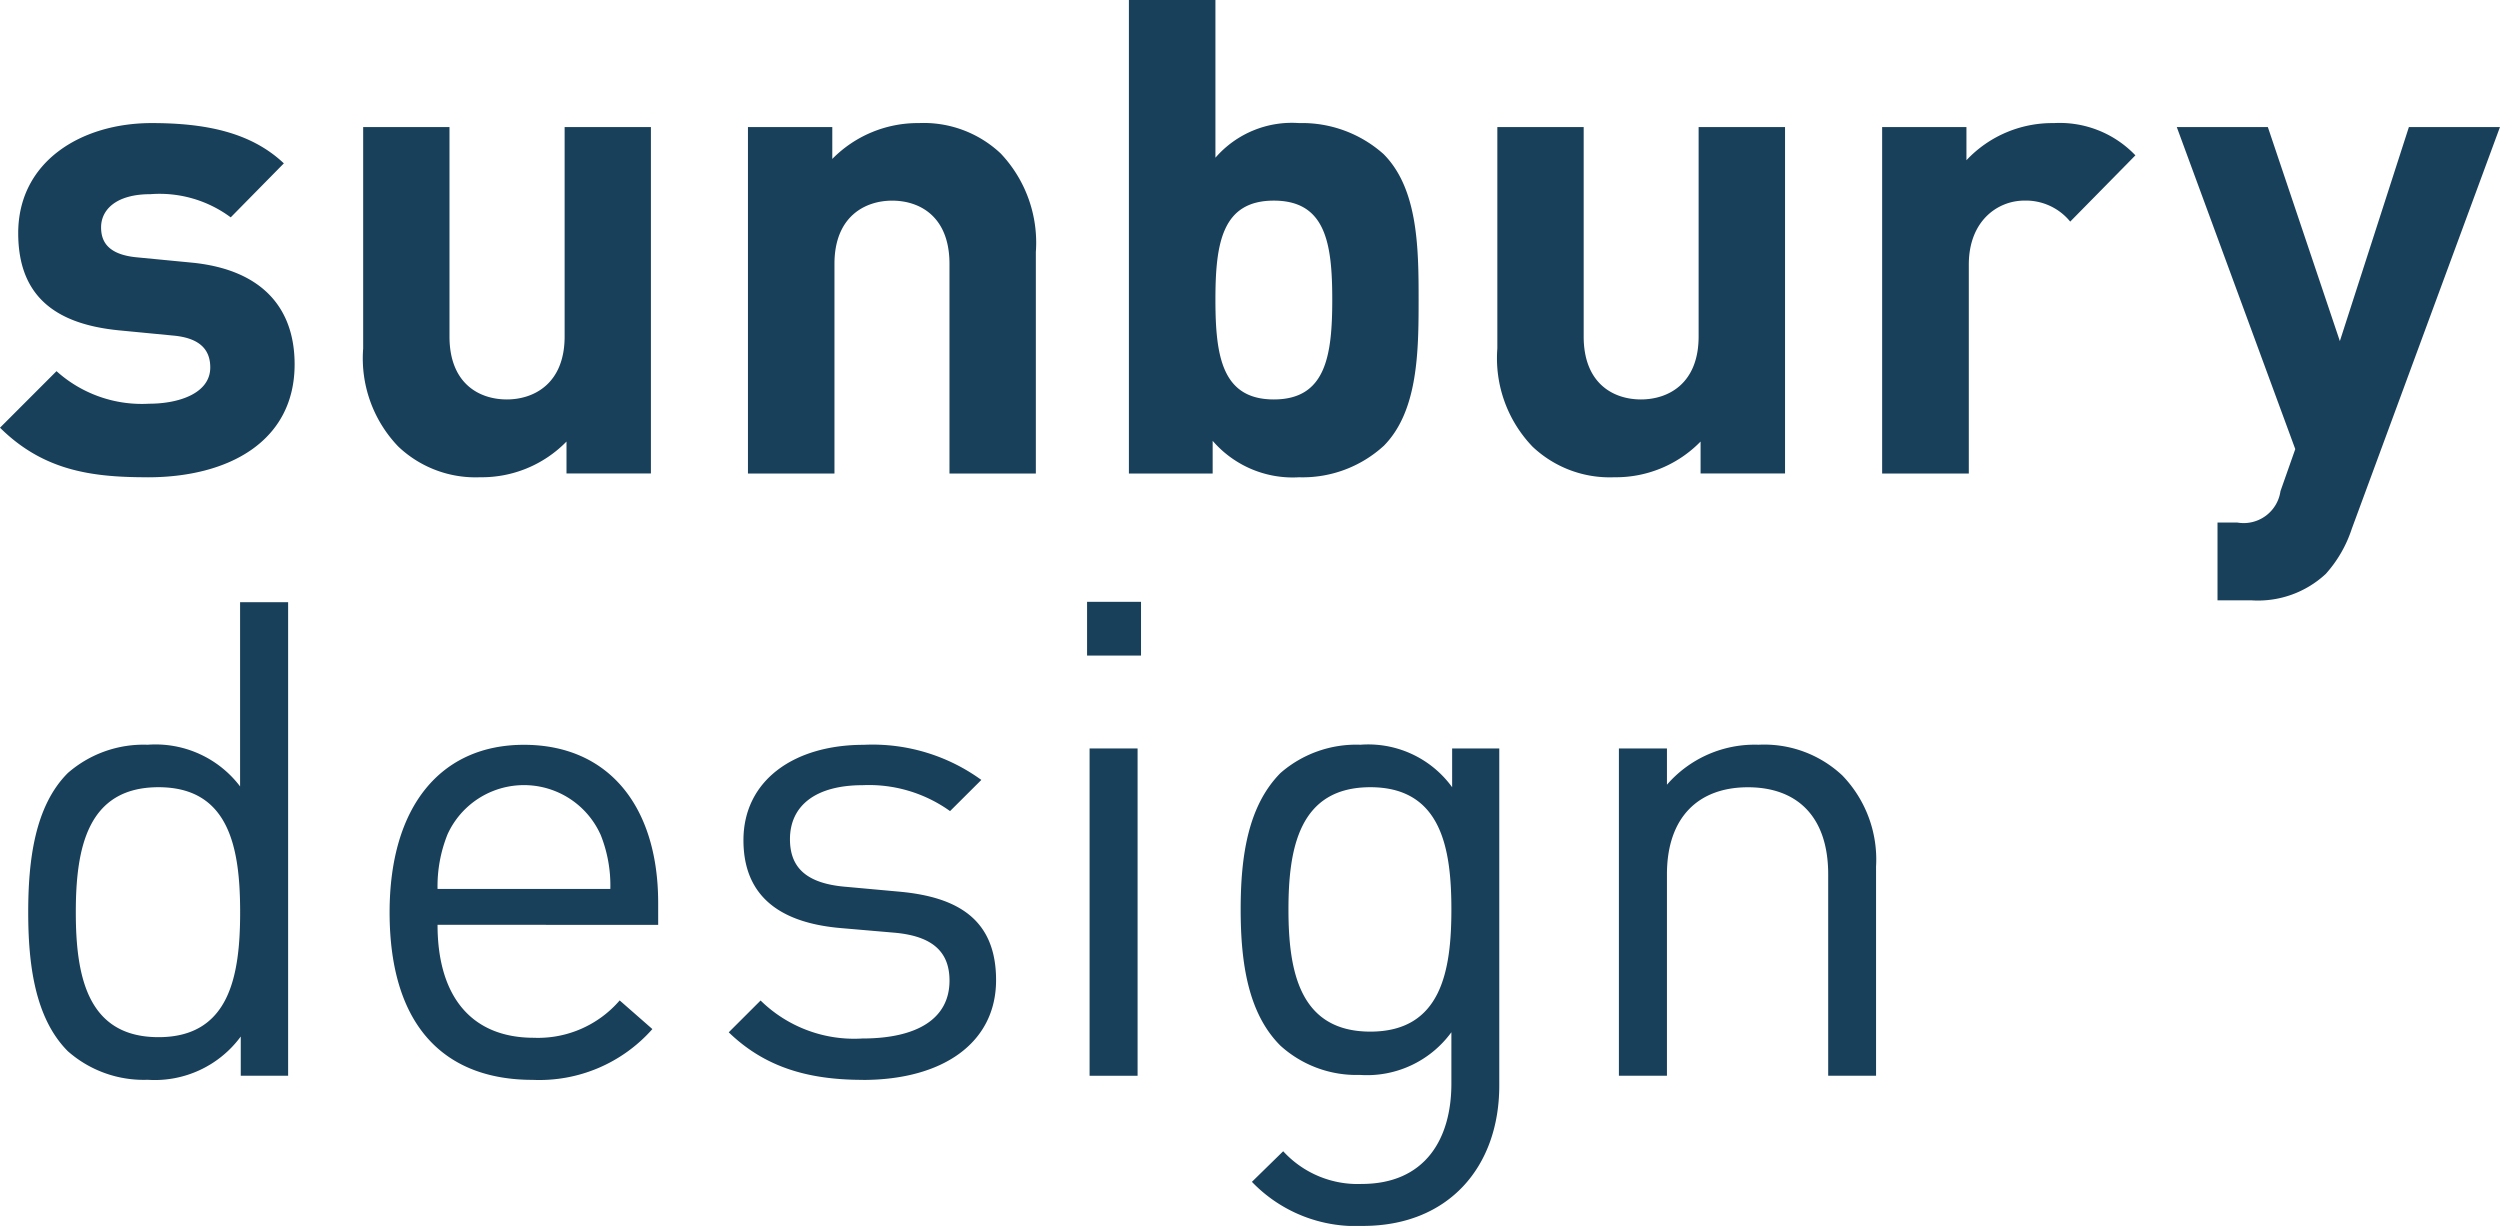
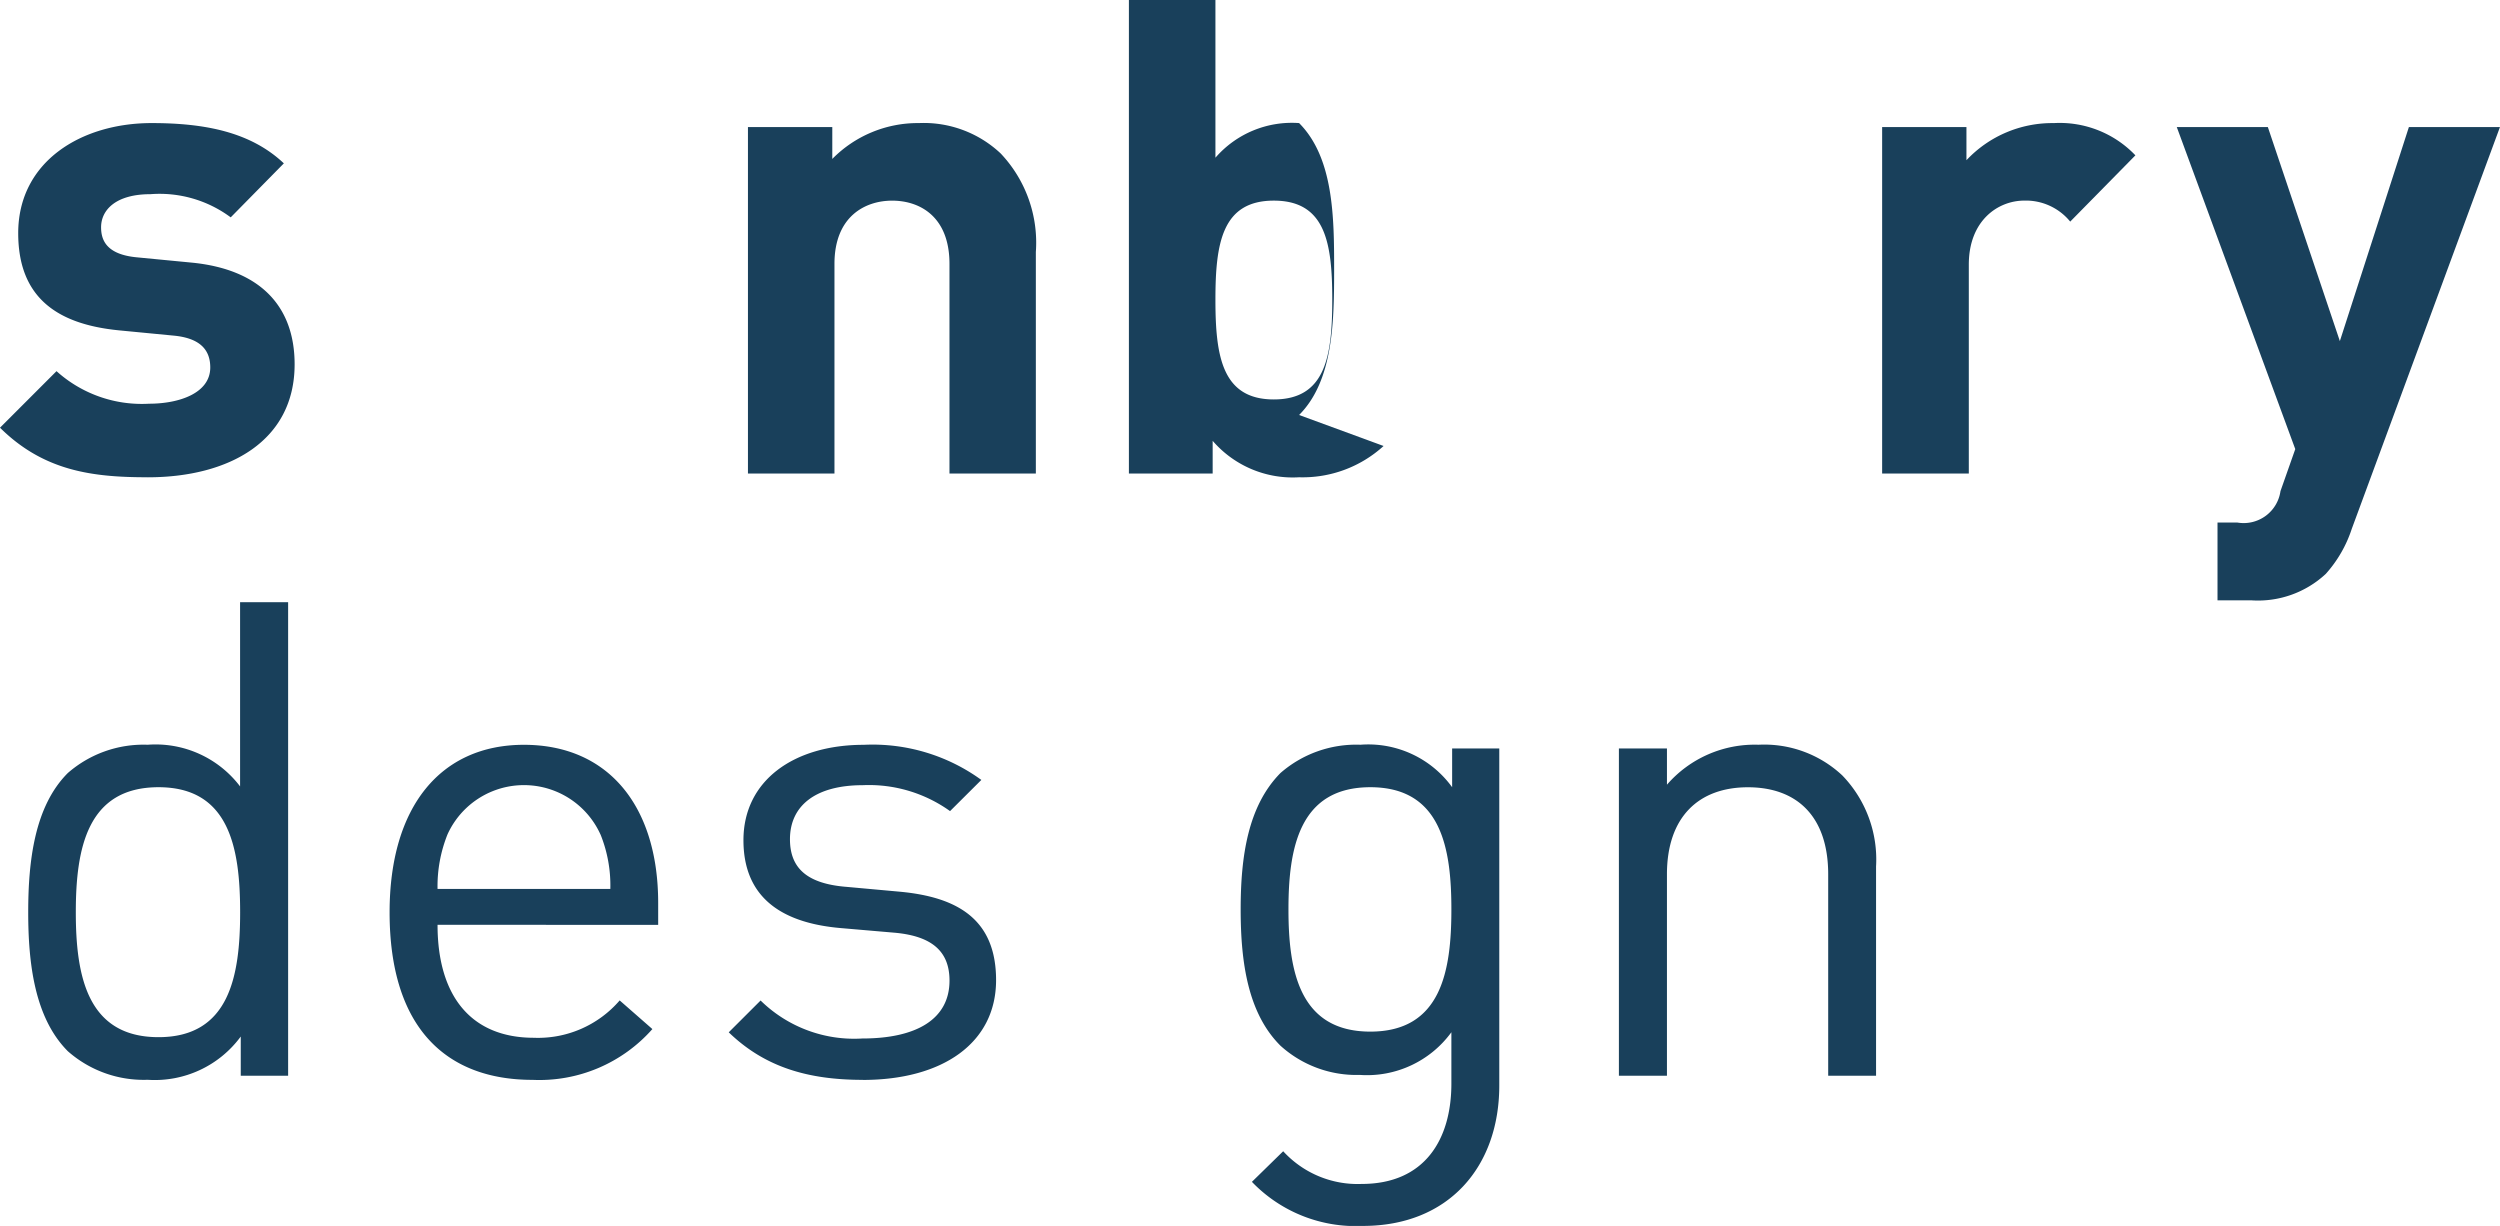
<svg xmlns="http://www.w3.org/2000/svg" width="142.75" height="70" viewBox="0 0 142.75 70">
  <defs>
    <clipPath id="clip-path">
      <rect id="Rectangle_1308" data-name="Rectangle 1308" width="142.75" height="70" fill="#19405b" />
    </clipPath>
  </defs>
  <g id="Group_6834" data-name="Group 6834" transform="translate(0 0)">
    <g id="Group_6833" data-name="Group 6833" transform="translate(0 0)" clip-path="url(#clip-path)">
      <path id="Path_146269" data-name="Path 146269" d="M8.43,26.151c-3.124,0-5.918-.343-8.43-2.83l3.227-3.229a7.277,7.277,0,0,0,5.285,1.859c1.7,0,3.494-.59,3.494-2.07,0-.97-.539-1.671-2.089-1.818l-3.115-.3c-3.575-.35-5.762-1.9-5.762-5.551,0-4.092,3.6-6.285,7.617-6.285,3.065,0,5.661.516,7.551,2.3l-3.034,3.083A6.81,6.81,0,0,0,8.586,9.987c-1.973,0-2.814.9-2.814,1.891,0,.726.3,1.553,2.05,1.715l3.11.3c3.906.377,5.891,2.477,5.891,5.81,0,4.369-3.723,6.45-8.392,6.45" transform="translate(0 1.101)" fill="#19405b" />
-       <path id="Path_146270" data-name="Path 146270" d="M29.1,25.9V24.076a6.76,6.76,0,0,1-4.931,2.039,6.4,6.4,0,0,1-4.672-1.751,7.267,7.267,0,0,1-2.007-5.6V6.119h4.929V18.078c0,2.7,1.709,3.594,3.274,3.594,1.544,0,3.3-.9,3.3-3.594V6.119H33.92V25.9Z" transform="translate(3.247 1.136)" fill="#19405b" />
      <path id="Path_146271" data-name="Path 146271" d="M47.526,25.938V13.965c0-2.707-1.7-3.609-3.273-3.609-1.543,0-3.294.9-3.294,3.609V25.938H36.019V6.154h4.816v1.82a6.846,6.846,0,0,1,4.943-2.047,6.406,6.406,0,0,1,4.673,1.736,7.409,7.409,0,0,1,2.007,5.626V25.938Z" transform="translate(6.689 1.101)" fill="#19405b" />
-       <path id="Path_146272" data-name="Path 146272" d="M68.908,25.466a6.864,6.864,0,0,1-4.823,1.786,6.035,6.035,0,0,1-4.937-2.081v1.867H54.365V0h4.941V9.005a5.777,5.777,0,0,1,4.778-1.977A6.984,6.984,0,0,1,68.908,8.8c1.969,1.977,2,5.369,2,8.315,0,2.973-.034,6.38-2,8.353M62.64,11.456c-2.958,0-3.334,2.44-3.334,5.657s.376,5.695,3.334,5.695,3.337-2.466,3.337-5.695-.378-5.657-3.337-5.657" transform="translate(10.095 0)" fill="#19405b" />
-       <path id="Path_146273" data-name="Path 146273" d="M83.713,25.9V24.076a6.751,6.751,0,0,1-4.929,2.039,6.4,6.4,0,0,1-4.67-1.751,7.288,7.288,0,0,1-2.006-5.6V6.119h4.93V18.078c0,2.7,1.711,3.594,3.269,3.594s3.294-.9,3.294-3.594V6.119h4.935V25.9Z" transform="translate(13.39 1.136)" fill="#19405b" />
+       <path id="Path_146272" data-name="Path 146272" d="M68.908,25.466a6.864,6.864,0,0,1-4.823,1.786,6.035,6.035,0,0,1-4.937-2.081v1.867H54.365V0h4.941V9.005a5.777,5.777,0,0,1,4.778-1.977c1.969,1.977,2,5.369,2,8.315,0,2.973-.034,6.38-2,8.353M62.64,11.456c-2.958,0-3.334,2.44-3.334,5.657s.376,5.695,3.334,5.695,3.337-2.466,3.337-5.695-.378-5.657-3.337-5.657" transform="translate(10.095 0)" fill="#19405b" />
      <path id="Path_146274" data-name="Path 146274" d="M101.378,11.553a3.265,3.265,0,0,0-2.618-1.2c-1.513,0-3.172,1.145-3.172,3.653V25.938H90.639V6.154h4.814V8.047a6.718,6.718,0,0,1,4.987-2.119A5.972,5.972,0,0,1,105.1,7.769Z" transform="translate(16.831 1.101)" fill="#19405b" />
      <path id="Path_146275" data-name="Path 146275" d="M114.82,29.061a7.2,7.2,0,0,1-1.486,2.574,5.68,5.68,0,0,1-4.248,1.508h-1.932V28.7h1.125a2.123,2.123,0,0,0,2.47-1.792l.845-2.4L104.828,6.119h5.2l4.112,12.222,3.942-12.222h5.2Z" transform="translate(19.466 1.136)" fill="#19405b" />
      <path id="Path_146276" data-name="Path 146276" d="M13.495,56.039V53.8a6.09,6.09,0,0,1-5.317,2.47A6.545,6.545,0,0,1,3.62,54.637c-1.9-1.907-2.261-5.026-2.261-7.931,0-2.935.363-6.053,2.261-7.952a6.57,6.57,0,0,1,4.558-1.615,6.061,6.061,0,0,1,5.279,2.379V29H16.2V56.039ZM8.8,39.564c-4.069,0-4.723,3.486-4.723,7.141,0,3.637.653,7.131,4.723,7.131,4.05,0,4.66-3.494,4.66-7.131,0-3.656-.609-7.141-4.66-7.141" transform="translate(0.252 5.386)" fill="#19405b" />
      <path id="Path_146277" data-name="Path 146277" d="M21.5,46.146c0,4.092,1.935,6.451,5.5,6.451a6.153,6.153,0,0,0,4.9-2.133L33.767,52.1A8.609,8.609,0,0,1,26.924,55c-4.931,0-8.162-2.967-8.162-9.565,0-6.053,2.925-9.567,7.67-9.567,4.821,0,7.666,3.5,7.666,9.029v1.253ZM30.8,40.983a4.794,4.794,0,0,0-8.731,0A7.948,7.948,0,0,0,21.5,44.1h9.866a7.777,7.777,0,0,0-.561-3.112" transform="translate(3.484 6.66)" fill="#19405b" />
      <path id="Path_146278" data-name="Path 146278" d="M42.752,55c-3.137,0-5.6-.726-7.658-2.715l1.819-1.816a7.627,7.627,0,0,0,5.809,2.169c3.072,0,4.978-1.09,4.978-3.306,0-1.622-.945-2.535-3.121-2.733l-3.071-.264c-3.641-.309-5.574-1.937-5.574-5.02,0-3.405,2.874-5.446,6.865-5.446a10.573,10.573,0,0,1,6.719,2.005l-1.787,1.78a7.953,7.953,0,0,0-4.979-1.48c-2.727,0-4.162,1.19-4.162,3.084,0,1.6.908,2.546,3.258,2.724l2.992.272c3.277.3,5.519,1.546,5.519,5.05,0,3.608-3.075,5.7-7.607,5.7" transform="translate(6.517 6.66)" fill="#19405b" />
-       <path id="Path_146279" data-name="Path 146279" d="M52.351,28.982h3.08v3.069h-3.08Zm.143,8.373h2.741V56.044H52.494Z" transform="translate(9.721 5.382)" fill="#19405b" />
      <path id="Path_146280" data-name="Path 146280" d="M66.725,63.34a8.22,8.22,0,0,1-6.336-2.517l1.786-1.747a5.762,5.762,0,0,0,4.481,1.867c3.6,0,5.123-2.539,5.123-5.729V52.281a5.964,5.964,0,0,1-5.231,2.437,6.461,6.461,0,0,1-4.528-1.668c-1.857-1.849-2.273-4.749-2.273-7.783s.416-5.907,2.273-7.788a6.585,6.585,0,0,1,4.565-1.615,5.915,5.915,0,0,1,5.237,2.426V36.077h2.692V55.322c0,4.629-2.88,8.018-7.788,8.018m.424-25.05c-4.06,0-4.674,3.486-4.674,6.977s.614,6.978,4.674,6.978,4.629-3.48,4.629-6.978S71.2,38.29,67.149,38.29" transform="translate(11.095 6.66)" fill="#19405b" />
      <path id="Path_146281" data-name="Path 146281" d="M89.913,54.765v-11.5c0-3.3-1.776-4.972-4.584-4.972s-4.623,1.694-4.623,4.972v11.5H77.962V36.076h2.744v2.07a6.634,6.634,0,0,1,5.228-2.282,6.517,6.517,0,0,1,4.783,1.752,6.906,6.906,0,0,1,1.929,5.2V54.765Z" transform="translate(14.477 6.66)" fill="#19405b" />
    </g>
  </g>
</svg>